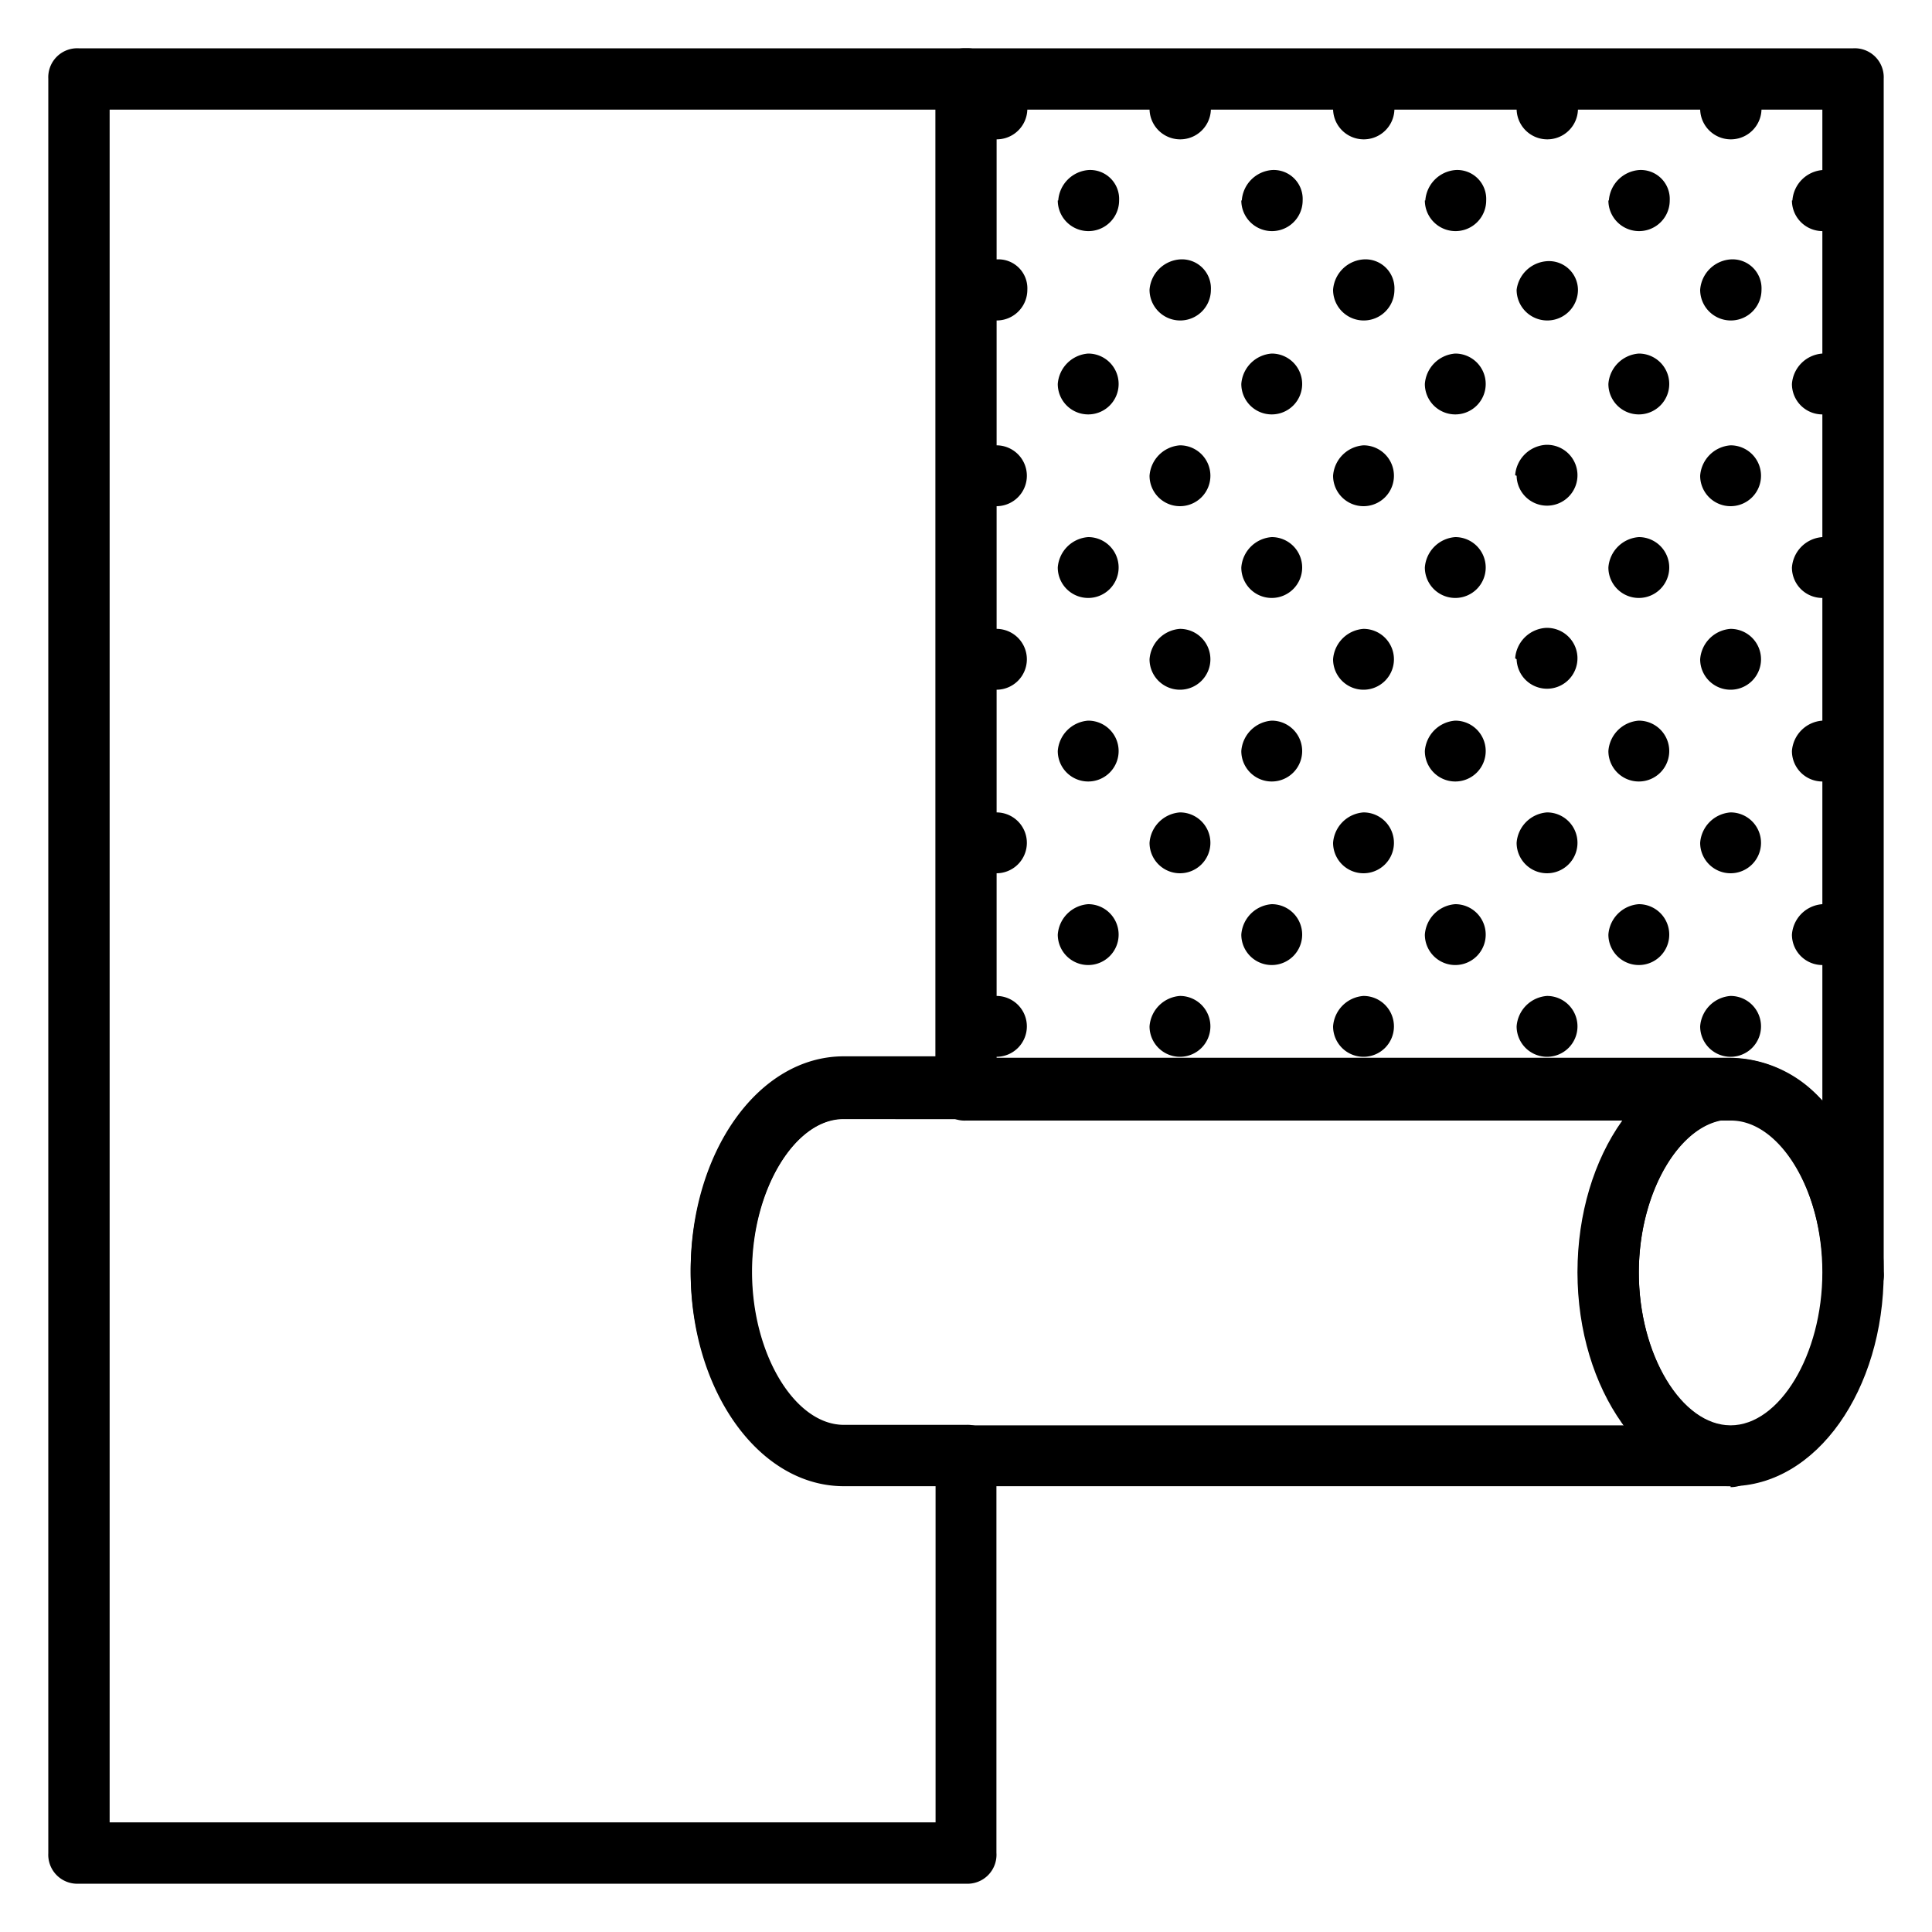
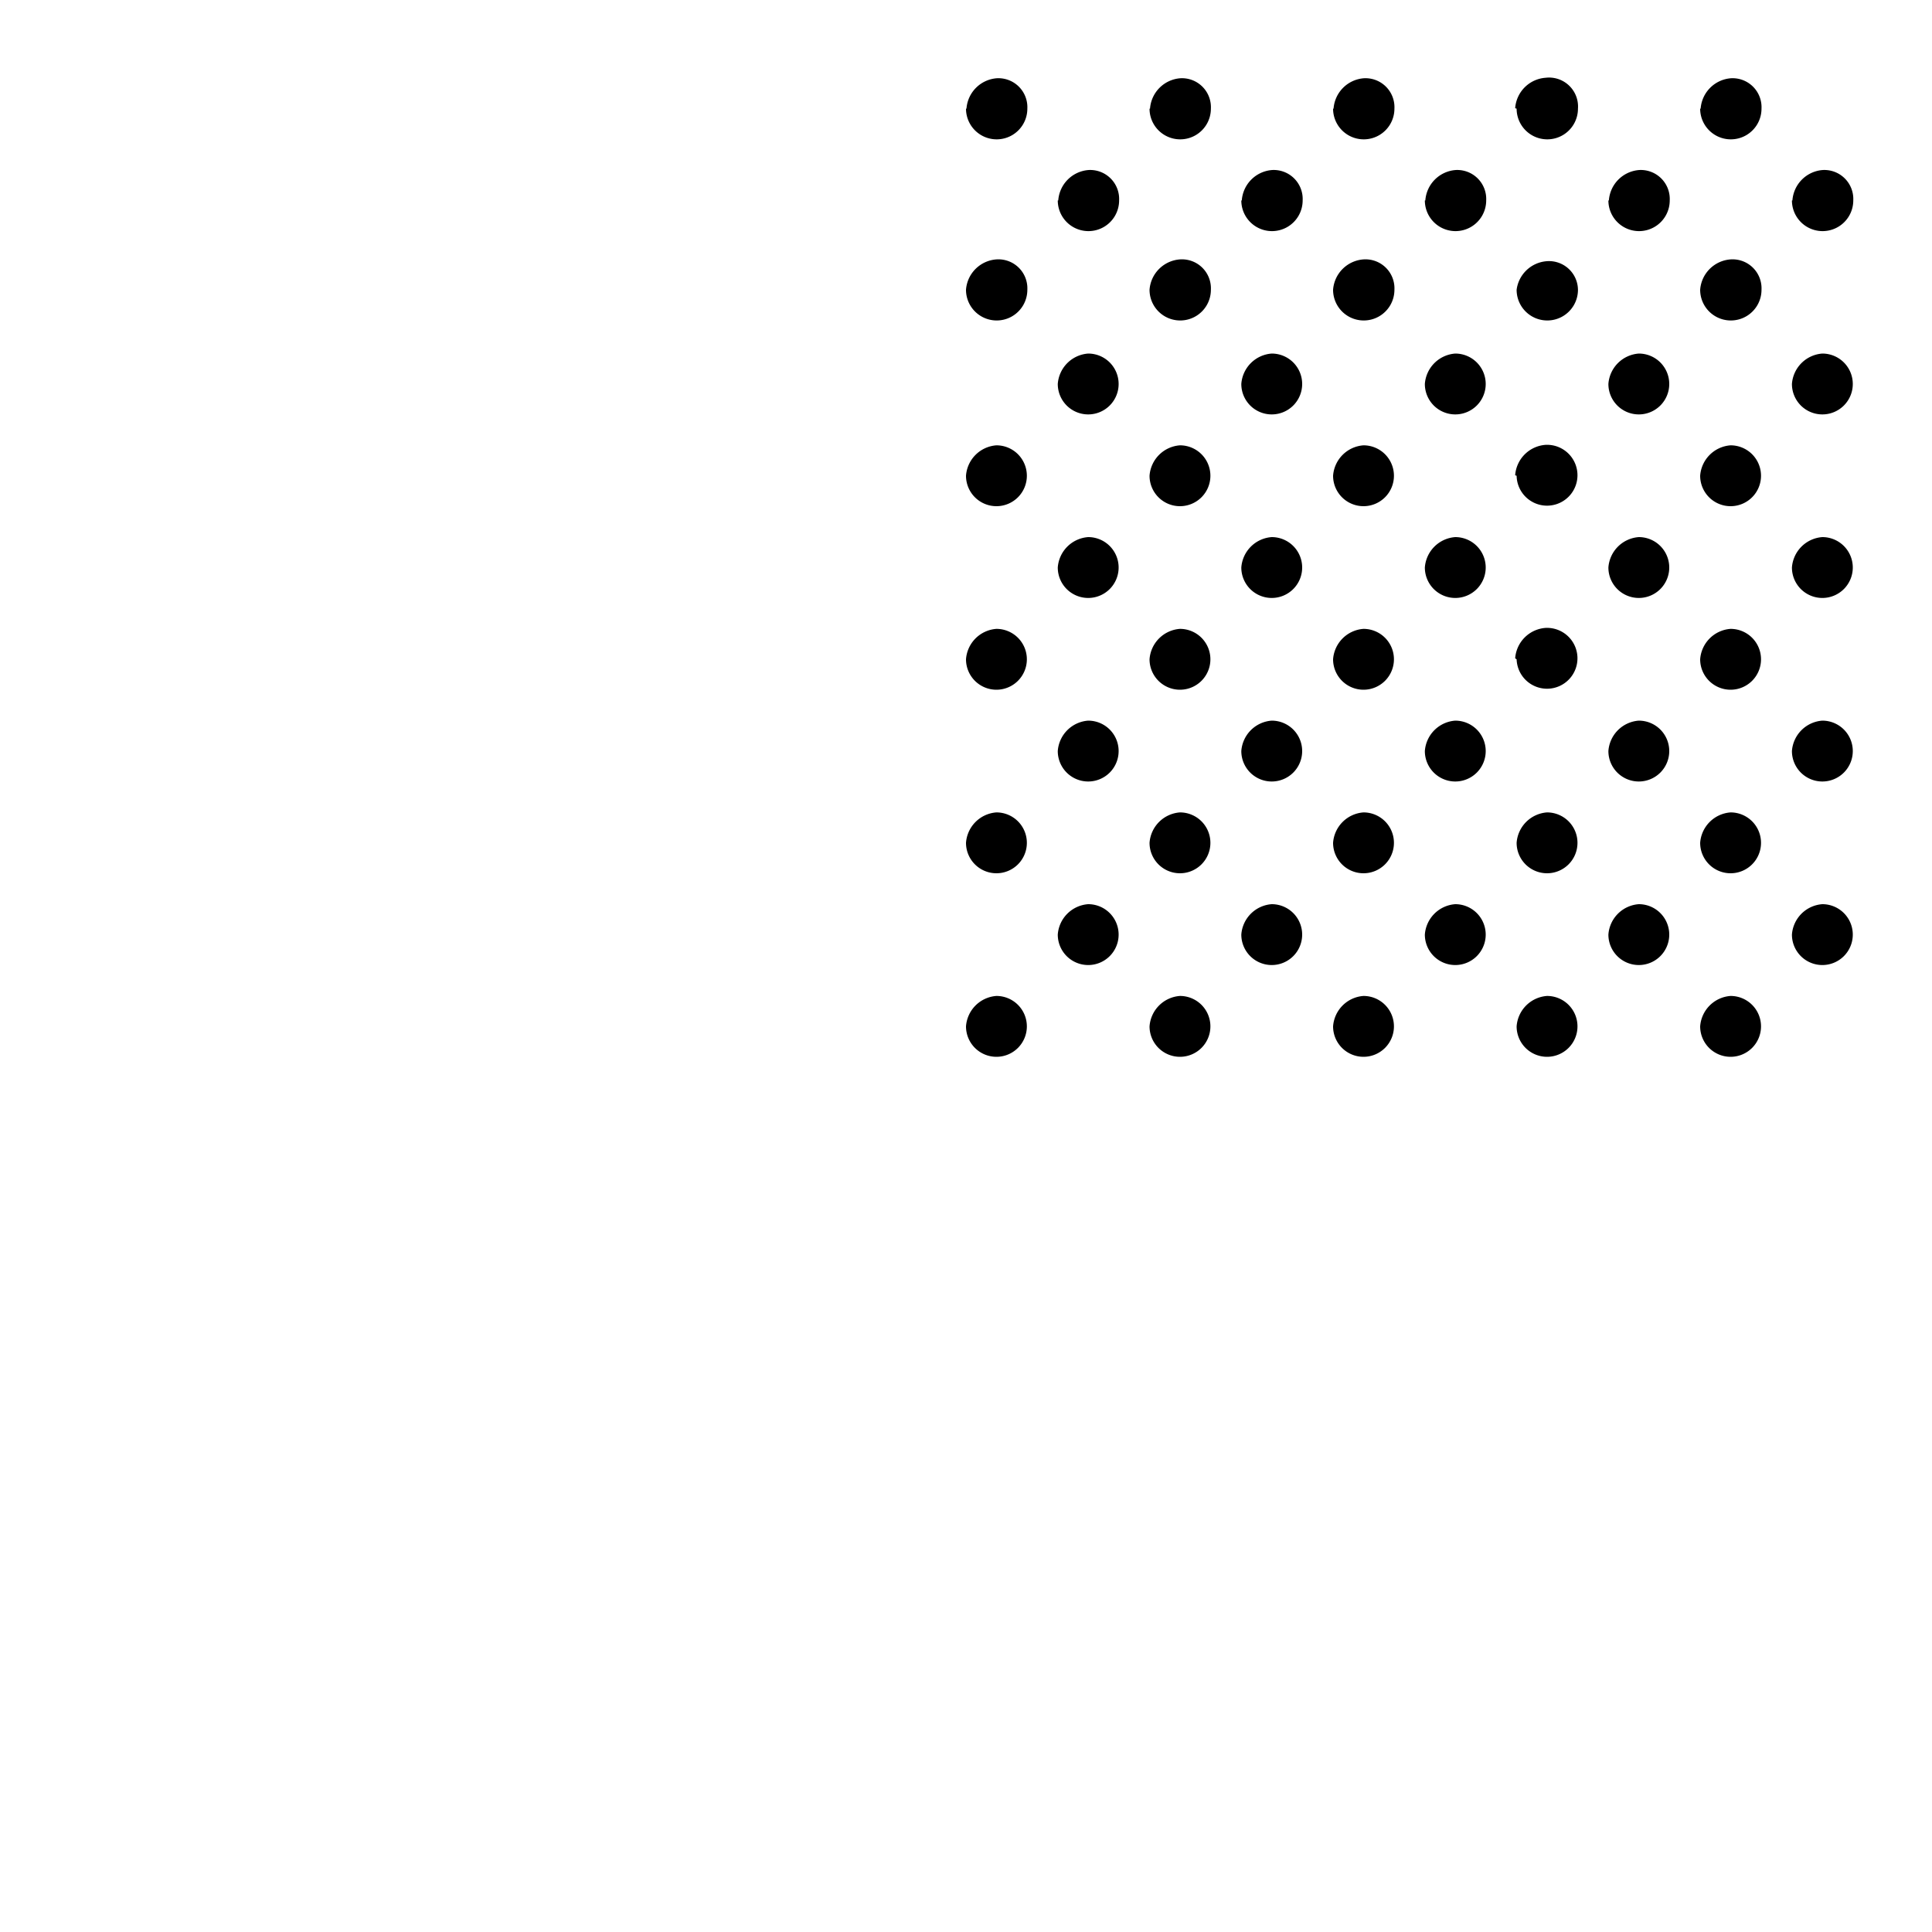
<svg xmlns="http://www.w3.org/2000/svg" data-name="Layer 1" viewBox="0 0 40 40">
  <title>ico</title>
  <path d="M35.2 21.25a.63.63 0 1 0 .63-.63.68.68 0 0 0-.63.63zm1.9-1.9a.63.63 0 1 0 .63-.63.68.68 0 0 0-.63.63zm-3.8 0a.63.63 0 1 0 .63-.63.68.68 0 0 0-.63.63zm-1.9 1.9a.63.63 0 1 0 .63-.63.68.68 0 0 0-.63.63zm-3.8 0a.63.63 0 1 0 .63-.63.68.68 0 0 0-.63.63zm1.9-1.9a.63.63 0 1 0 .63-.63.68.68 0 0 0-.63.63zm-3.8 0a.63.63 0 1 0 .63-.63.68.68 0 0 0-.63.63zm-1.9 1.9a.63.63 0 1 0 .63-.63.68.68 0 0 0-.63.63zm-3.8 0a.63.63 0 1 0 .63-.63.68.68 0 0 0-.63.63zm1.9-1.9a.63.63 0 1 0 .63-.63.68.68 0 0 0-.63.63zm13.3-1.9a.63.63 0 1 0 .63-.63.68.68 0 0 0-.63.63zm0-3.8a.63.63 0 1 0 .63-.63.68.68 0 0 0-.63.63zm1.9 1.9a.63.63 0 1 0 .63-.63.68.68 0 0 0-.63.63zm-3.8 0a.63.63 0 1 0 .63-.63.68.68 0 0 0-.63.63zm-1.9 1.9a.63.63 0 1 0 .63-.63.68.68 0 0 0-.63.63zm-3.8 0a.63.63 0 1 0 .63-.63.68.68 0 0 0-.63.63zm3.8-3.8A.63.63 0 1 0 32 13a.68.68 0 0 0-.63.63zm-3.8 0a.63.63 0 1 0 .63-.63.68.68 0 0 0-.63.63zm1.9 1.9a.63.63 0 1 0 .63-.63.68.68 0 0 0-.63.63zm-3.8 0a.63.63 0 1 0 .63-.63.68.68 0 0 0-.63.63zm-1.9 1.9a.63.63 0 1 0 .63-.63.68.68 0 0 0-.63.63zm-3.8 0a.63.63 0 1 0 .63-.63.68.68 0 0 0-.63.63zm3.8-3.8a.63.63 0 1 0 .63-.63.68.68 0 0 0-.63.63zm-3.8 0a.63.63 0 1 0 .63-.63.68.68 0 0 0-.63.63zm1.9 1.9a.63.63 0 1 0 .63-.63.68.68 0 0 0-.63.63zm13.3-5.7a.63.63 0 1 0 .63-.63.68.68 0 0 0-.63.63zm1.9 1.9a.63.63 0 1 0 .63-.63.68.68 0 0 0-.63.63zm-3.8 0a.63.63 0 1 0 .63-.63.68.68 0 0 0-.63.63zm3.8-3.8a.63.63 0 1 0 .63-.63.68.68 0 0 0-.63.63zm-3.8 0a.63.63 0 1 0 .63-.63.68.68 0 0 0-.63.63zm-1.9 1.9a.63.63 0 1 0 .6-.64.68.68 0 0 0-.63.63zm-3.8 0a.63.63 0 1 0 .63-.63.68.68 0 0 0-.63.63zm1.9 1.9a.63.63 0 1 0 .63-.63.68.68 0 0 0-.63.63zm-3.8 0a.63.63 0 1 0 .63-.63.68.68 0 0 0-.63.63zm3.8-3.8a.63.63 0 1 0 .63-.63.68.68 0 0 0-.63.63zm-3.8 0a.63.63 0 1 0 .63-.63.68.68 0 0 0-.63.63zm-1.9 1.9a.63.63 0 1 0 .63-.63.68.68 0 0 0-.63.63zm-3.8 0a.63.63 0 1 0 .63-.63.68.68 0 0 0-.63.63zm1.9 1.9a.63.63 0 1 0 .63-.63.68.68 0 0 0-.63.63zm0-3.8a.63.63 0 1 0 .63-.63.68.68 0 0 0-.63.63zM35.2 6a.63.63 0 0 0 1.27 0 .6.6 0 0 0-.63-.63.68.68 0 0 0-.64.63zm0-3.75a.63.63 0 0 0 1.27 0 .6.6 0 0 0-.63-.63.68.68 0 0 0-.63.63zm1.9 1.9a.63.63 0 0 0 1.27 0 .6.6 0 0 0-.63-.63.68.68 0 0 0-.63.63zm-3.8 0a.63.63 0 0 0 1.27 0 .6.6 0 0 0-.63-.63.68.68 0 0 0-.63.63zM31.4 6a.63.63 0 0 0 1.27 0 .6.6 0 0 0-.67-.59.68.68 0 0 0-.6.59zm-3.8 0a.63.63 0 0 0 1.27 0 .6.6 0 0 0-.63-.63.68.68 0 0 0-.64.63zm3.8-3.75a.63.63 0 0 0 1.27 0 .6.6 0 0 0-.67-.64.68.68 0 0 0-.63.63zm-3.8 0a.63.63 0 0 0 1.27 0 .6.6 0 0 0-.63-.63.68.68 0 0 0-.63.63zm1.9 1.9a.63.63 0 0 0 1.27 0 .6.6 0 0 0-.63-.63.68.68 0 0 0-.63.63zm-3.8 0a.63.63 0 0 0 1.27 0 .6.6 0 0 0-.63-.63.68.68 0 0 0-.63.63zM23.8 6a.63.63 0 0 0 1.27 0 .6.6 0 0 0-.63-.63.68.68 0 0 0-.64.63zM20 6a.63.63 0 0 0 1.27 0 .6.6 0 0 0-.63-.63A.68.68 0 0 0 20 6zm3.8-3.75a.63.63 0 0 0 1.27 0 .6.6 0 0 0-.63-.63.68.68 0 0 0-.63.63zm-3.8 0a.63.63 0 1 0 1.27 0 .6.6 0 0 0-.63-.63.68.68 0 0 0-.63.63zm1.9 1.9a.63.63 0 0 0 1.27 0 .6.6 0 0 0-.63-.63.68.68 0 0 0-.63.63z" />
-   <path d="M35.83 30.77c-1.77 0-3.17-2-3.17-4.43s1.39-4.43 3.17-4.43 3.17 2 3.17 4.43-1.39 4.43-3.17 4.43zm0-7.6c-1 0-1.9 1.46-1.9 3.17s.89 3.17 1.9 3.17 1.9-1.46 1.9-3.17-.88-3.17-1.9-3.17z" />
-   <path d="M35.83 30.77H17.47c-1.77 0-3.17-2-3.17-4.43s1.39-4.43 3.17-4.43h18.36a.63.63 0 0 1 0 1.27c-1 0-1.9 1.46-1.9 3.17s.89 3.17 1.9 3.17a.63.63 0 0 1 0 1.27zm-18.37-7.6c-1 0-1.9 1.46-1.9 3.17s.89 3.17 1.9 3.17h16.16a5.75 5.75 0 0 1 0-6.33z" />
-   <path d="M38.37 27a.6.6 0 0 1-.63-.63c0-1.71-.89-3.17-1.9-3.17H20a.6.6 0 0 1-.63-.63V1.63A.6.6 0 0 1 20 1h18.37a.6.6 0 0 1 .63.63v24.7a.6.6 0 0 1-.63.67zm-17.74-5.1h15.2a2.57 2.57 0 0 1 1.9.89V2.27h-17.1z" />
-   <path d="M20 39H1.63a.6.6 0 0 1-.63-.63V1.63A.6.6 0 0 1 1.63 1H20a.6.6 0 0 1 .63.63v20.9a.6.6 0 0 1-.63.63h-2.53c-1 0-1.9 1.46-1.9 3.17s.89 3.17 1.9 3.17H20a.6.6 0 0 1 .63.63v8.23A.6.6 0 0 1 20 39zM2.27 37.73h17.1v-7h-1.9c-1.77 0-3.17-2-3.17-4.43s1.39-4.43 3.17-4.43h1.9V2.27H2.27z" />
</svg>